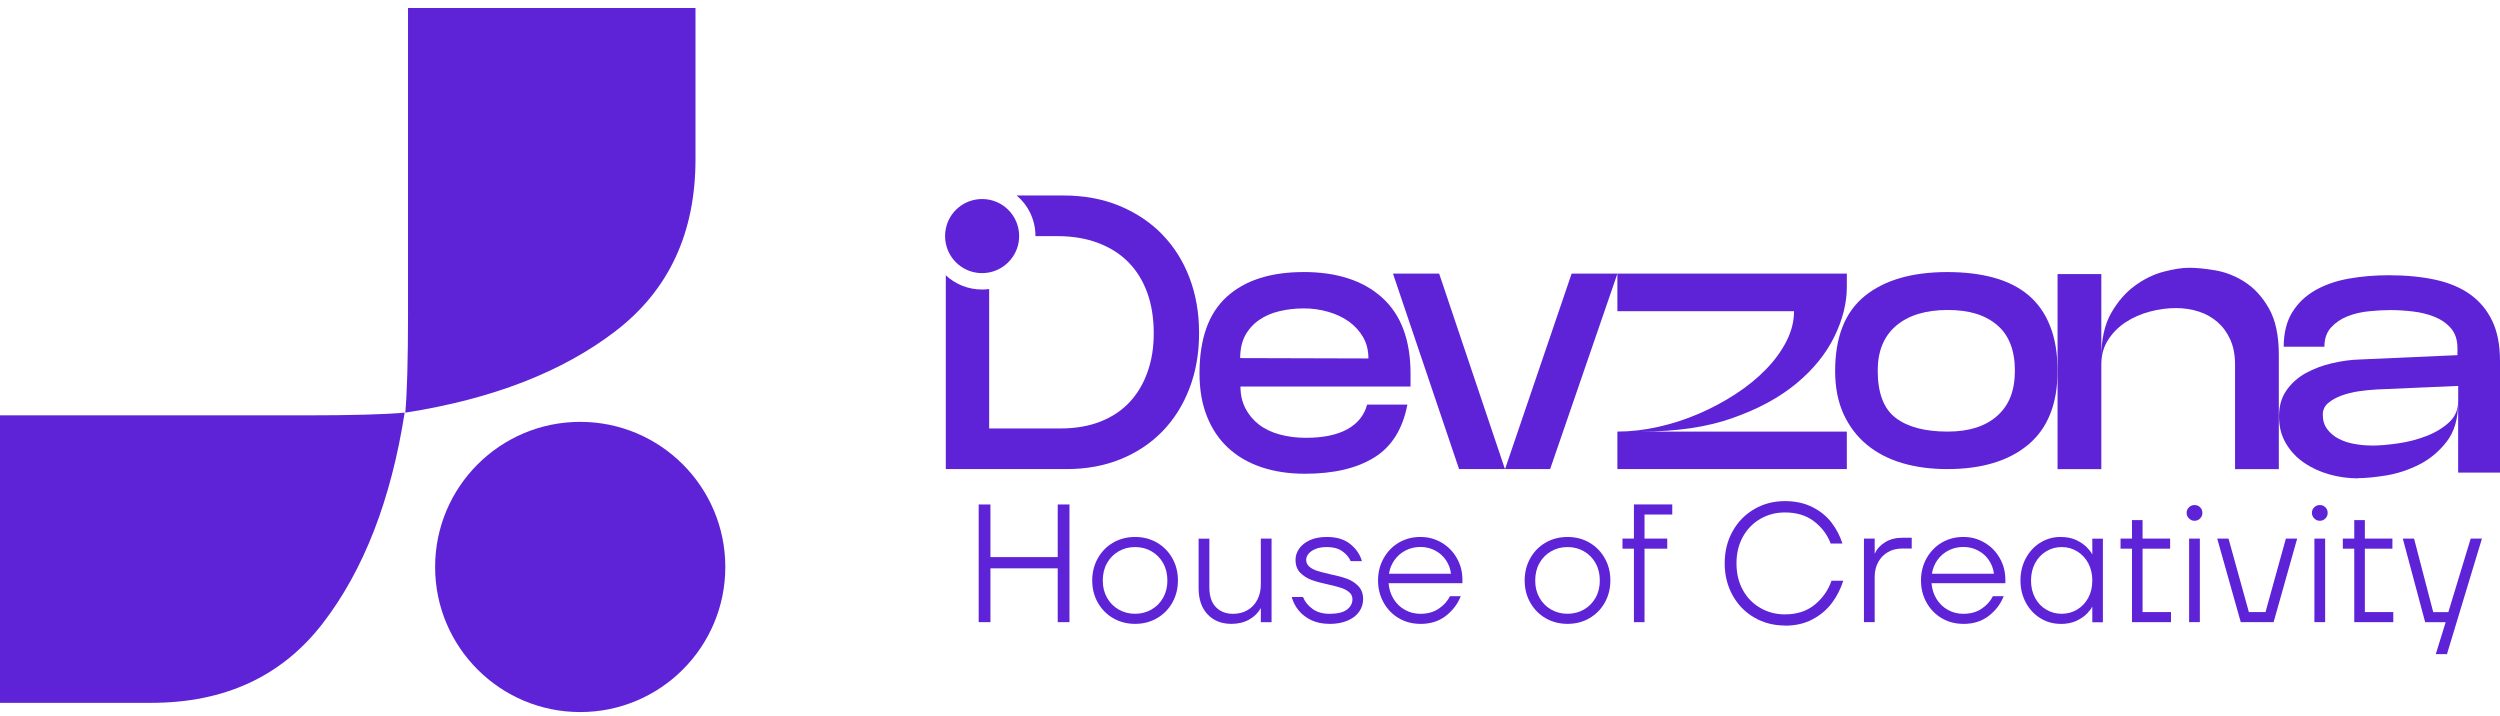
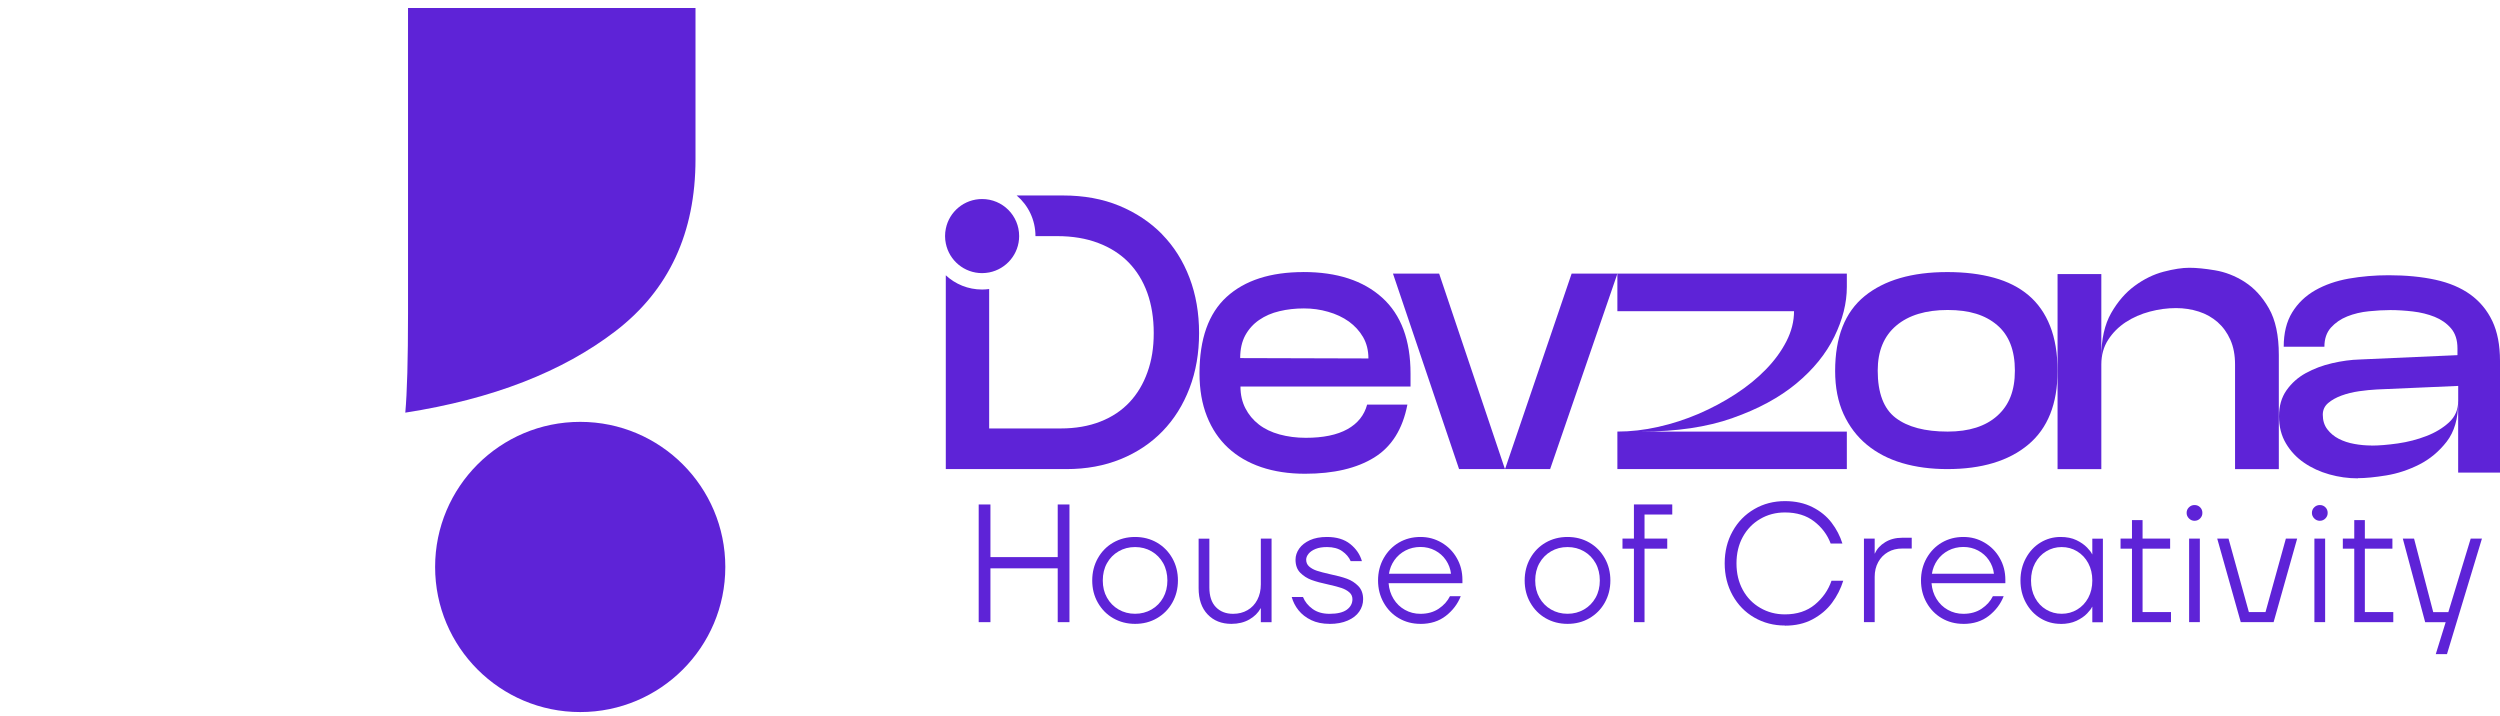
<svg xmlns="http://www.w3.org/2000/svg" width="220" height="63" viewBox="0 0 220 63" fill="none">
  <path d="M35.906 27.558V0.703H61.204V14.011C61.204 20.487 58.864 25.523 54.189 29.119C49.514 32.716 43.338 35.117 35.666 36.313C35.825 34.557 35.906 31.638 35.906 27.562V27.558Z" fill="#5E23D7" />
-   <path d="M35.61 36.313C34.41 43.985 32.013 50.16 28.416 54.836C24.82 59.511 19.784 61.85 13.308 61.85H0V36.552H26.855C30.93 36.552 33.85 36.471 35.606 36.313H35.61Z" fill="#5E23D7" />
  <path d="M51.059 62.661C58.111 62.661 63.827 56.945 63.827 49.893C63.827 42.841 58.111 37.124 51.059 37.124C44.007 37.124 38.29 42.841 38.29 49.893C38.29 56.945 44.007 62.661 51.059 62.661Z" fill="#5E23D7" />
  <path d="M86.125 54.75V44.394H87.159V49.025H93.079V44.394H94.113V54.75H93.079V50.014H87.159V54.75H86.125Z" fill="#5E23D7" />
  <path d="M99.887 54.9C99.178 54.9 98.537 54.734 97.965 54.405C97.394 54.077 96.944 53.619 96.611 53.035C96.278 52.451 96.116 51.802 96.116 51.081C96.116 50.359 96.283 49.706 96.611 49.122C96.944 48.534 97.394 48.076 97.965 47.747C98.537 47.419 99.178 47.253 99.887 47.253C100.597 47.253 101.238 47.419 101.809 47.747C102.381 48.08 102.831 48.538 103.164 49.122C103.496 49.71 103.658 50.363 103.658 51.081C103.658 51.798 103.492 52.451 103.164 53.035C102.835 53.619 102.381 54.073 101.809 54.405C101.238 54.738 100.597 54.9 99.887 54.9ZM99.887 54.012C100.419 54.012 100.901 53.886 101.339 53.635C101.773 53.384 102.113 53.035 102.361 52.593C102.608 52.151 102.73 51.644 102.73 51.084C102.73 50.525 102.608 50.006 102.361 49.56C102.113 49.118 101.773 48.769 101.339 48.518C100.905 48.266 100.423 48.141 99.887 48.141C99.352 48.141 98.87 48.266 98.436 48.518C98.002 48.769 97.661 49.118 97.414 49.56C97.166 50.002 97.045 50.513 97.045 51.084C97.045 51.656 97.166 52.151 97.414 52.593C97.661 53.035 98.002 53.384 98.436 53.635C98.87 53.886 99.352 54.012 99.887 54.012Z" fill="#5E23D7" />
  <path d="M108.362 54.9C107.494 54.9 106.797 54.621 106.269 54.065C105.742 53.51 105.479 52.739 105.479 51.766V47.403H106.424V51.693C106.424 52.451 106.614 53.031 106.995 53.424C107.376 53.818 107.879 54.016 108.512 54.016C108.986 54.016 109.408 53.911 109.777 53.696C110.146 53.485 110.434 53.181 110.641 52.788C110.847 52.395 110.953 51.94 110.953 51.425V47.399H111.898V54.754H110.953V53.526H110.937C110.718 53.931 110.385 54.26 109.939 54.515C109.489 54.771 108.966 54.9 108.362 54.9Z" fill="#5E23D7" />
  <path d="M117.003 54.9C116.382 54.9 115.843 54.791 115.381 54.568C114.923 54.345 114.554 54.057 114.27 53.704C113.986 53.351 113.787 52.958 113.67 52.536H114.663C114.829 52.95 115.113 53.303 115.506 53.586C115.9 53.874 116.398 54.016 117.003 54.016C117.684 54.016 118.187 53.895 118.519 53.655C118.848 53.412 119.014 53.104 119.014 52.731C119.014 52.483 118.921 52.281 118.738 52.123C118.556 51.964 118.329 51.839 118.057 51.745C117.785 51.652 117.404 51.551 116.909 51.441C116.297 51.312 115.798 51.178 115.413 51.036C115.028 50.894 114.699 50.679 114.42 50.399C114.144 50.12 114.006 49.734 114.006 49.252C114.006 48.907 114.116 48.583 114.33 48.275C114.545 47.97 114.862 47.723 115.275 47.532C115.689 47.346 116.188 47.253 116.772 47.253C117.619 47.253 118.304 47.459 118.819 47.873C119.338 48.287 119.679 48.789 119.849 49.382H118.86C118.71 49.037 118.462 48.745 118.114 48.502C117.765 48.258 117.319 48.141 116.776 48.141C116.382 48.141 116.05 48.193 115.778 48.303C115.506 48.412 115.3 48.554 115.158 48.725C115.016 48.899 114.943 49.073 114.943 49.252C114.943 49.499 115.032 49.702 115.214 49.86C115.397 50.018 115.624 50.14 115.896 50.229C116.167 50.318 116.544 50.416 117.027 50.525C117.647 50.655 118.15 50.788 118.535 50.93C118.921 51.072 119.253 51.287 119.533 51.575C119.813 51.863 119.955 52.248 119.955 52.731C119.955 53.124 119.841 53.489 119.614 53.818C119.387 54.15 119.05 54.413 118.6 54.608C118.15 54.807 117.615 54.904 116.995 54.904L117.003 54.9Z" fill="#5E23D7" />
  <path d="M124.995 54.9C124.293 54.9 123.665 54.734 123.101 54.405C122.537 54.077 122.091 53.619 121.763 53.035C121.435 52.451 121.268 51.802 121.268 51.081C121.268 50.359 121.435 49.706 121.763 49.122C122.096 48.534 122.542 48.076 123.101 47.747C123.665 47.419 124.293 47.253 124.995 47.253C125.696 47.253 126.284 47.419 126.852 47.747C127.42 48.08 127.87 48.53 128.198 49.11C128.531 49.686 128.693 50.326 128.693 51.028V51.324H122.197C122.237 51.839 122.383 52.297 122.635 52.706C122.886 53.116 123.219 53.436 123.632 53.667C124.046 53.899 124.5 54.016 124.995 54.016C125.627 54.016 126.163 53.866 126.609 53.566C127.055 53.266 127.383 52.897 127.598 52.463H128.547C128.279 53.144 127.845 53.72 127.237 54.195C126.629 54.669 125.883 54.904 124.995 54.904V54.9ZM127.687 50.489C127.638 50.055 127.488 49.657 127.245 49.296C127.002 48.935 126.682 48.652 126.292 48.445C125.903 48.238 125.469 48.133 124.999 48.133C124.528 48.133 124.074 48.238 123.681 48.445C123.288 48.652 122.963 48.931 122.712 49.288C122.46 49.645 122.298 50.042 122.229 50.489H127.687Z" fill="#5E23D7" />
  <path d="M137.942 54.9C137.232 54.9 136.592 54.734 136.02 54.405C135.448 54.077 134.998 53.619 134.666 53.035C134.333 52.451 134.171 51.802 134.171 51.081C134.171 50.359 134.337 49.706 134.666 49.122C134.998 48.534 135.448 48.076 136.02 47.747C136.592 47.419 137.232 47.253 137.942 47.253C138.651 47.253 139.292 47.419 139.864 47.747C140.436 48.08 140.886 48.538 141.218 49.122C141.551 49.71 141.713 50.363 141.713 51.081C141.713 51.798 141.547 52.451 141.218 53.035C140.89 53.619 140.436 54.073 139.864 54.405C139.292 54.738 138.651 54.9 137.942 54.9ZM137.942 54.012C138.473 54.012 138.956 53.886 139.394 53.635C139.827 53.384 140.168 53.035 140.415 52.593C140.663 52.151 140.784 51.644 140.784 51.084C140.784 50.525 140.663 50.006 140.415 49.56C140.168 49.118 139.827 48.769 139.394 48.518C138.96 48.266 138.477 48.141 137.942 48.141C137.407 48.141 136.924 48.266 136.49 48.518C136.056 48.769 135.716 49.118 135.468 49.56C135.221 50.002 135.099 50.513 135.099 51.084C135.099 51.656 135.221 52.151 135.468 52.593C135.716 53.035 136.056 53.384 136.49 53.635C136.924 53.886 137.407 54.012 137.942 54.012Z" fill="#5E23D7" />
  <path d="M143.785 54.75V48.283H142.779V47.395H143.785V44.39H147.159V45.278H144.718V47.395H146.717V48.283H144.718V54.75H143.785Z" fill="#5E23D7" />
  <path d="M157.072 55.046C156.087 55.046 155.187 54.811 154.38 54.345C153.569 53.878 152.937 53.226 152.47 52.39C152.008 51.555 151.773 50.618 151.773 49.572C151.773 48.526 152.004 47.585 152.47 46.754C152.932 45.919 153.569 45.27 154.38 44.8C155.187 44.329 156.087 44.098 157.072 44.098C157.989 44.098 158.796 44.273 159.493 44.625C160.187 44.974 160.75 45.432 161.18 45.996C161.61 46.559 161.926 47.172 162.133 47.833H161.099C160.811 47.062 160.329 46.413 159.647 45.886C158.966 45.359 158.11 45.096 157.072 45.096C156.274 45.096 155.548 45.286 154.899 45.667C154.246 46.048 153.735 46.576 153.366 47.249C152.997 47.922 152.811 48.7 152.811 49.58C152.811 50.46 152.997 51.235 153.366 51.912C153.735 52.589 154.246 53.116 154.899 53.493C155.552 53.874 156.274 54.065 157.072 54.065C158.139 54.065 159.015 53.777 159.708 53.205C160.397 52.634 160.888 51.932 161.172 51.105H162.206C161.987 51.806 161.658 52.455 161.217 53.051C160.775 53.647 160.199 54.13 159.501 54.503C158.804 54.876 157.993 55.058 157.077 55.058L157.072 55.046Z" fill="#5E23D7" />
  <path d="M164.027 54.75V47.395H164.972V48.713H164.988C165.166 48.307 165.466 47.975 165.892 47.715C166.314 47.456 166.812 47.322 167.388 47.322H168.232V48.271H167.388C166.926 48.271 166.508 48.372 166.143 48.583C165.778 48.79 165.491 49.086 165.284 49.463C165.077 49.84 164.972 50.274 164.972 50.756V54.75H164.027Z" fill="#5E23D7" />
  <path d="M172.773 54.9C172.072 54.9 171.443 54.734 170.879 54.405C170.316 54.077 169.87 53.619 169.541 53.035C169.213 52.451 169.047 51.802 169.047 51.081C169.047 50.359 169.213 49.706 169.541 49.122C169.874 48.534 170.32 48.076 170.879 47.747C171.443 47.419 172.072 47.253 172.773 47.253C173.475 47.253 174.063 47.419 174.63 47.747C175.198 48.08 175.648 48.53 175.976 49.11C176.309 49.686 176.471 50.326 176.471 51.028V51.324H169.975C170.016 51.839 170.162 52.297 170.413 52.706C170.665 53.116 170.997 53.436 171.411 53.667C171.824 53.899 172.278 54.016 172.773 54.016C173.406 54.016 173.941 53.866 174.387 53.566C174.833 53.266 175.161 52.897 175.376 52.463H176.325C176.058 53.144 175.624 53.72 175.015 54.195C174.407 54.669 173.661 54.904 172.773 54.904V54.9ZM175.466 50.489C175.417 50.055 175.267 49.657 175.024 49.296C174.78 48.935 174.46 48.652 174.071 48.445C173.681 48.238 173.248 48.133 172.777 48.133C172.307 48.133 171.853 48.238 171.459 48.445C171.066 48.652 170.742 48.931 170.49 49.288C170.239 49.645 170.077 50.042 170.008 50.489H175.466Z" fill="#5E23D7" />
  <path d="M181.325 54.9C180.684 54.9 180.092 54.734 179.557 54.405C179.018 54.077 178.592 53.619 178.276 53.035C177.959 52.451 177.801 51.802 177.801 51.081C177.801 50.359 177.959 49.706 178.276 49.122C178.592 48.534 179.018 48.076 179.557 47.747C180.096 47.419 180.684 47.253 181.325 47.253C181.868 47.253 182.334 47.346 182.724 47.532C183.113 47.719 183.425 47.938 183.664 48.185C183.9 48.433 184.05 48.627 184.106 48.777H184.123V47.403H185.055V54.758H184.123V53.396H184.106C184.046 53.546 183.9 53.74 183.664 53.988C183.429 54.235 183.113 54.45 182.724 54.633C182.334 54.815 181.868 54.908 181.325 54.908V54.9ZM181.426 54.012C181.921 54.012 182.375 53.891 182.789 53.643C183.202 53.396 183.527 53.051 183.766 52.609C184.005 52.167 184.123 51.656 184.123 51.084C184.123 50.513 184.005 50.006 183.766 49.56C183.531 49.118 183.202 48.769 182.789 48.518C182.375 48.266 181.921 48.141 181.426 48.141C180.931 48.141 180.481 48.266 180.064 48.518C179.65 48.769 179.326 49.118 179.086 49.56C178.851 50.002 178.73 50.513 178.73 51.084C178.73 51.656 178.847 52.163 179.086 52.609C179.326 53.055 179.65 53.4 180.064 53.643C180.477 53.891 180.931 54.012 181.426 54.012Z" fill="#5E23D7" />
  <path d="M187.614 54.75V48.283H186.608V47.395H187.614V45.769H188.546V47.395H190.971V48.283H188.546V53.862H191.048V54.75H187.614Z" fill="#5E23D7" />
  <path d="M193.116 45.83C192.93 45.83 192.768 45.761 192.63 45.623C192.492 45.485 192.423 45.323 192.423 45.136C192.423 44.938 192.492 44.775 192.63 44.642C192.768 44.508 192.93 44.443 193.116 44.443C193.315 44.443 193.477 44.508 193.611 44.642C193.745 44.775 193.81 44.942 193.81 45.136C193.81 45.331 193.745 45.485 193.611 45.623C193.477 45.761 193.311 45.83 193.116 45.83ZM192.642 54.75V47.395H193.587V54.75H192.642Z" fill="#5E23D7" />
  <path d="M197.187 54.75L195.115 47.395H196.109L197.901 53.862H199.365L201.157 47.395H202.151L200.078 54.75H197.191H197.187Z" fill="#5E23D7" />
  <path d="M204.142 45.83C203.955 45.83 203.793 45.761 203.655 45.623C203.517 45.485 203.448 45.323 203.448 45.136C203.448 44.938 203.517 44.775 203.655 44.642C203.793 44.508 203.955 44.443 204.142 44.443C204.34 44.443 204.502 44.508 204.636 44.642C204.77 44.775 204.835 44.942 204.835 45.136C204.835 45.331 204.77 45.485 204.636 45.623C204.502 45.761 204.336 45.83 204.142 45.83ZM203.667 54.75V47.395H204.612V54.75H203.667Z" fill="#5E23D7" />
  <path d="M207.175 54.75V48.283H206.169V47.395H207.175V45.769H208.107V47.395H210.532V48.283H208.107V53.862H210.609V54.75H207.175Z" fill="#5E23D7" />
  <path d="M214.347 57.564L215.219 54.754H213.415L211.448 47.399H212.438L214.124 53.866H215.454L217.421 47.399H218.41L215.333 57.564H214.343H214.347Z" fill="#5E23D7" />
  <path d="M102.272 20.621C101.225 19.554 99.968 18.719 98.505 18.111C97.033 17.503 95.382 17.202 93.549 17.202H89.466C90.48 18.058 91.121 19.343 91.121 20.779H93.031C94.385 20.779 95.589 20.982 96.643 21.383C97.698 21.78 98.59 22.352 99.311 23.086C100.029 23.82 100.581 24.712 100.962 25.766C101.339 26.82 101.529 28 101.529 29.31C101.529 30.62 101.347 31.719 100.978 32.749C100.613 33.779 100.086 34.663 99.397 35.397C98.707 36.13 97.856 36.702 96.834 37.099C95.812 37.501 94.648 37.704 93.339 37.704H87.046V25.434C86.839 25.462 86.632 25.478 86.421 25.478C85.188 25.478 84.065 25.004 83.23 24.225V41.28H93.858C95.601 41.28 97.187 40.988 98.622 40.404C100.054 39.82 101.282 39.001 102.304 37.947C103.326 36.893 104.116 35.632 104.676 34.164C105.24 32.696 105.519 31.078 105.519 29.314C105.519 27.55 105.24 25.924 104.676 24.444C104.112 22.964 103.314 21.695 102.267 20.625L102.272 20.621Z" fill="#5E23D7" />
  <path d="M114.708 23.942C111.796 23.942 109.542 24.671 107.944 26.127C106.351 27.583 105.556 29.821 105.556 32.85C105.556 34.273 105.771 35.53 106.209 36.633C106.643 37.732 107.263 38.657 108.066 39.403C108.869 40.149 109.842 40.717 110.985 41.106C112.133 41.495 113.418 41.69 114.842 41.69C117.364 41.69 119.395 41.211 120.928 40.262C122.465 39.313 123.438 37.756 123.851 35.603H120.308C120.056 36.544 119.476 37.266 118.572 37.769C117.664 38.275 116.439 38.527 114.906 38.527C114.079 38.527 113.313 38.425 112.599 38.231C111.89 38.036 111.281 37.744 110.779 37.355C110.276 36.966 109.878 36.487 109.591 35.924C109.303 35.364 109.161 34.727 109.161 34.018H124.127V32.883C124.127 29.927 123.296 27.696 121.629 26.192C119.967 24.692 117.66 23.938 114.7 23.938L114.708 23.942ZM109.136 31.508C109.136 30.729 109.286 30.064 109.582 29.513C109.883 28.965 110.288 28.511 110.803 28.159C111.318 27.802 111.914 27.542 112.591 27.384C113.264 27.222 113.986 27.141 114.74 27.141C115.494 27.141 116.184 27.238 116.873 27.437C117.562 27.631 118.171 27.919 118.698 28.292C119.225 28.674 119.643 29.132 119.955 29.671C120.263 30.21 120.421 30.835 120.421 31.544L109.136 31.512V31.508Z" fill="#5E23D7" />
  <path d="M132.456 41.243H132.423L126.645 24.079H122.582L128.397 41.276H136.413L142.333 24.079H138.303L132.456 41.243Z" fill="#5E23D7" />
  <path d="M152.462 36.787C154.721 35.996 156.594 34.979 158.086 33.742C159.574 32.505 160.685 31.135 161.419 29.634C162.153 28.134 162.522 26.67 162.522 25.247V24.079H142.329V27.384H157.875C157.875 28.276 157.652 29.16 157.206 30.032C156.76 30.904 156.16 31.727 155.398 32.509C154.64 33.288 153.756 34.01 152.734 34.675C151.712 35.34 150.629 35.919 149.482 36.414C148.334 36.905 147.15 37.29 145.922 37.566C144.697 37.842 143.501 37.979 142.329 37.979V41.28H162.522V37.979H144.462C147.536 37.979 150.204 37.586 152.462 36.791V36.787Z" fill="#5E23D7" />
  <path d="M178.519 25.989C177.692 25.288 176.678 24.773 175.469 24.44C174.265 24.108 172.895 23.942 171.362 23.942C168.244 23.942 165.819 24.651 164.088 26.058C162.356 27.469 161.492 29.663 161.492 32.647C161.492 34.091 161.74 35.352 162.23 36.431C162.725 37.509 163.406 38.409 164.278 39.131C165.15 39.853 166.184 40.392 167.388 40.749C168.597 41.106 169.918 41.28 171.362 41.28C174.391 41.28 176.763 40.566 178.482 39.131C180.202 37.696 181.065 35.535 181.065 32.647C181.065 31.111 180.846 29.789 180.408 28.69C179.974 27.587 179.342 26.691 178.519 25.989ZM175.766 36.585C174.736 37.513 173.276 37.98 171.394 37.98C169.399 37.98 167.875 37.578 166.821 36.775C165.766 35.972 165.239 34.586 165.239 32.611C165.239 30.892 165.782 29.574 166.873 28.653C167.96 27.737 169.468 27.279 171.394 27.279C173.32 27.279 174.703 27.721 175.745 28.605C176.787 29.489 177.31 30.823 177.31 32.611C177.31 34.399 176.795 35.66 175.766 36.585Z" fill="#5E23D7" />
  <path d="M197.524 24.801C196.689 24.274 195.821 23.938 194.929 23.788C194.033 23.637 193.278 23.564 192.658 23.564C192.038 23.564 191.287 23.678 190.404 23.909C189.52 24.14 188.672 24.554 187.861 25.15C187.046 25.746 186.353 26.549 185.777 27.558C185.205 28.568 184.917 29.854 184.917 31.411V24.12H181.065V41.284H184.917V32.068C184.917 31.24 185.12 30.518 185.521 29.898C185.919 29.278 186.438 28.763 187.066 28.349C187.695 27.94 188.404 27.627 189.183 27.421C189.962 27.214 190.732 27.112 191.49 27.112C192.2 27.112 192.873 27.218 193.501 27.421C194.13 27.623 194.681 27.94 195.152 28.349C195.622 28.763 195.995 29.282 196.271 29.898C196.547 30.518 196.684 31.24 196.684 32.068V41.284H200.537V31.24C200.537 29.521 200.245 28.151 199.661 27.133C199.077 26.111 198.363 25.336 197.528 24.809L197.524 24.801Z" fill="#5E23D7" />
  <path d="M86.425 24.035C86.636 24.035 86.851 24.011 87.049 23.974C88.55 23.682 89.685 22.36 89.685 20.775C89.685 18.97 88.23 17.515 86.425 17.515C84.848 17.515 83.534 18.63 83.234 20.114C83.189 20.325 83.165 20.548 83.165 20.775C83.165 21.002 83.189 21.221 83.234 21.432C83.534 22.92 84.852 24.035 86.425 24.035Z" fill="#5E23D7" />
  <path d="M207.499 42.095C206.643 42.095 205.8 41.978 204.981 41.746C204.158 41.515 203.416 41.175 202.759 40.721C202.098 40.27 201.567 39.703 201.161 39.018C200.756 38.336 200.553 37.542 200.553 36.637C200.553 35.733 200.772 34.971 201.214 34.342C201.656 33.718 202.22 33.211 202.917 32.83C203.61 32.449 204.381 32.157 205.228 31.962C206.072 31.767 206.891 31.654 207.677 31.634L216.257 31.253V30.66C216.257 29.919 216.067 29.331 215.686 28.889C215.305 28.447 214.822 28.114 214.242 27.879C213.662 27.648 213.026 27.49 212.332 27.409C211.639 27.328 210.978 27.287 210.349 27.287C209.77 27.287 209.137 27.323 208.456 27.392C207.771 27.461 207.142 27.611 206.562 27.842C205.982 28.073 205.504 28.406 205.119 28.832C204.738 29.262 204.547 29.821 204.547 30.515H200.967C200.967 29.31 201.214 28.305 201.713 27.49C202.211 26.679 202.889 26.03 203.744 25.543C204.6 25.057 205.585 24.716 206.696 24.517C207.807 24.323 208.979 24.221 210.204 24.221C211.732 24.221 213.107 24.355 214.319 24.619C215.536 24.886 216.562 25.32 217.393 25.92C218.228 26.525 218.869 27.299 219.323 28.248C219.773 29.197 220 30.369 220 31.755V41.588H216.318V35.405C216.318 36.84 215.982 37.992 215.309 38.864C214.635 39.731 213.833 40.404 212.892 40.879C211.955 41.353 210.986 41.673 209.993 41.836C208.995 41.998 208.164 42.079 207.491 42.079L207.499 42.095ZM208.679 39.212C209.352 39.212 210.126 39.147 211.006 39.022C211.886 38.896 212.722 38.681 213.508 38.377C214.295 38.077 214.96 37.675 215.507 37.177C216.051 36.678 216.322 36.045 216.322 35.283V33.961L209.165 34.273C208.679 34.298 208.156 34.35 207.6 34.428C207.045 34.509 206.53 34.634 206.055 34.809C205.581 34.983 205.188 35.202 204.875 35.47C204.563 35.737 204.405 36.078 204.405 36.495C204.405 37.006 204.539 37.432 204.807 37.781C205.074 38.13 205.407 38.405 205.812 38.616C206.218 38.823 206.676 38.977 207.183 39.066C207.694 39.16 208.192 39.204 208.675 39.204L208.679 39.212Z" fill="#5E23D7" />
</svg>